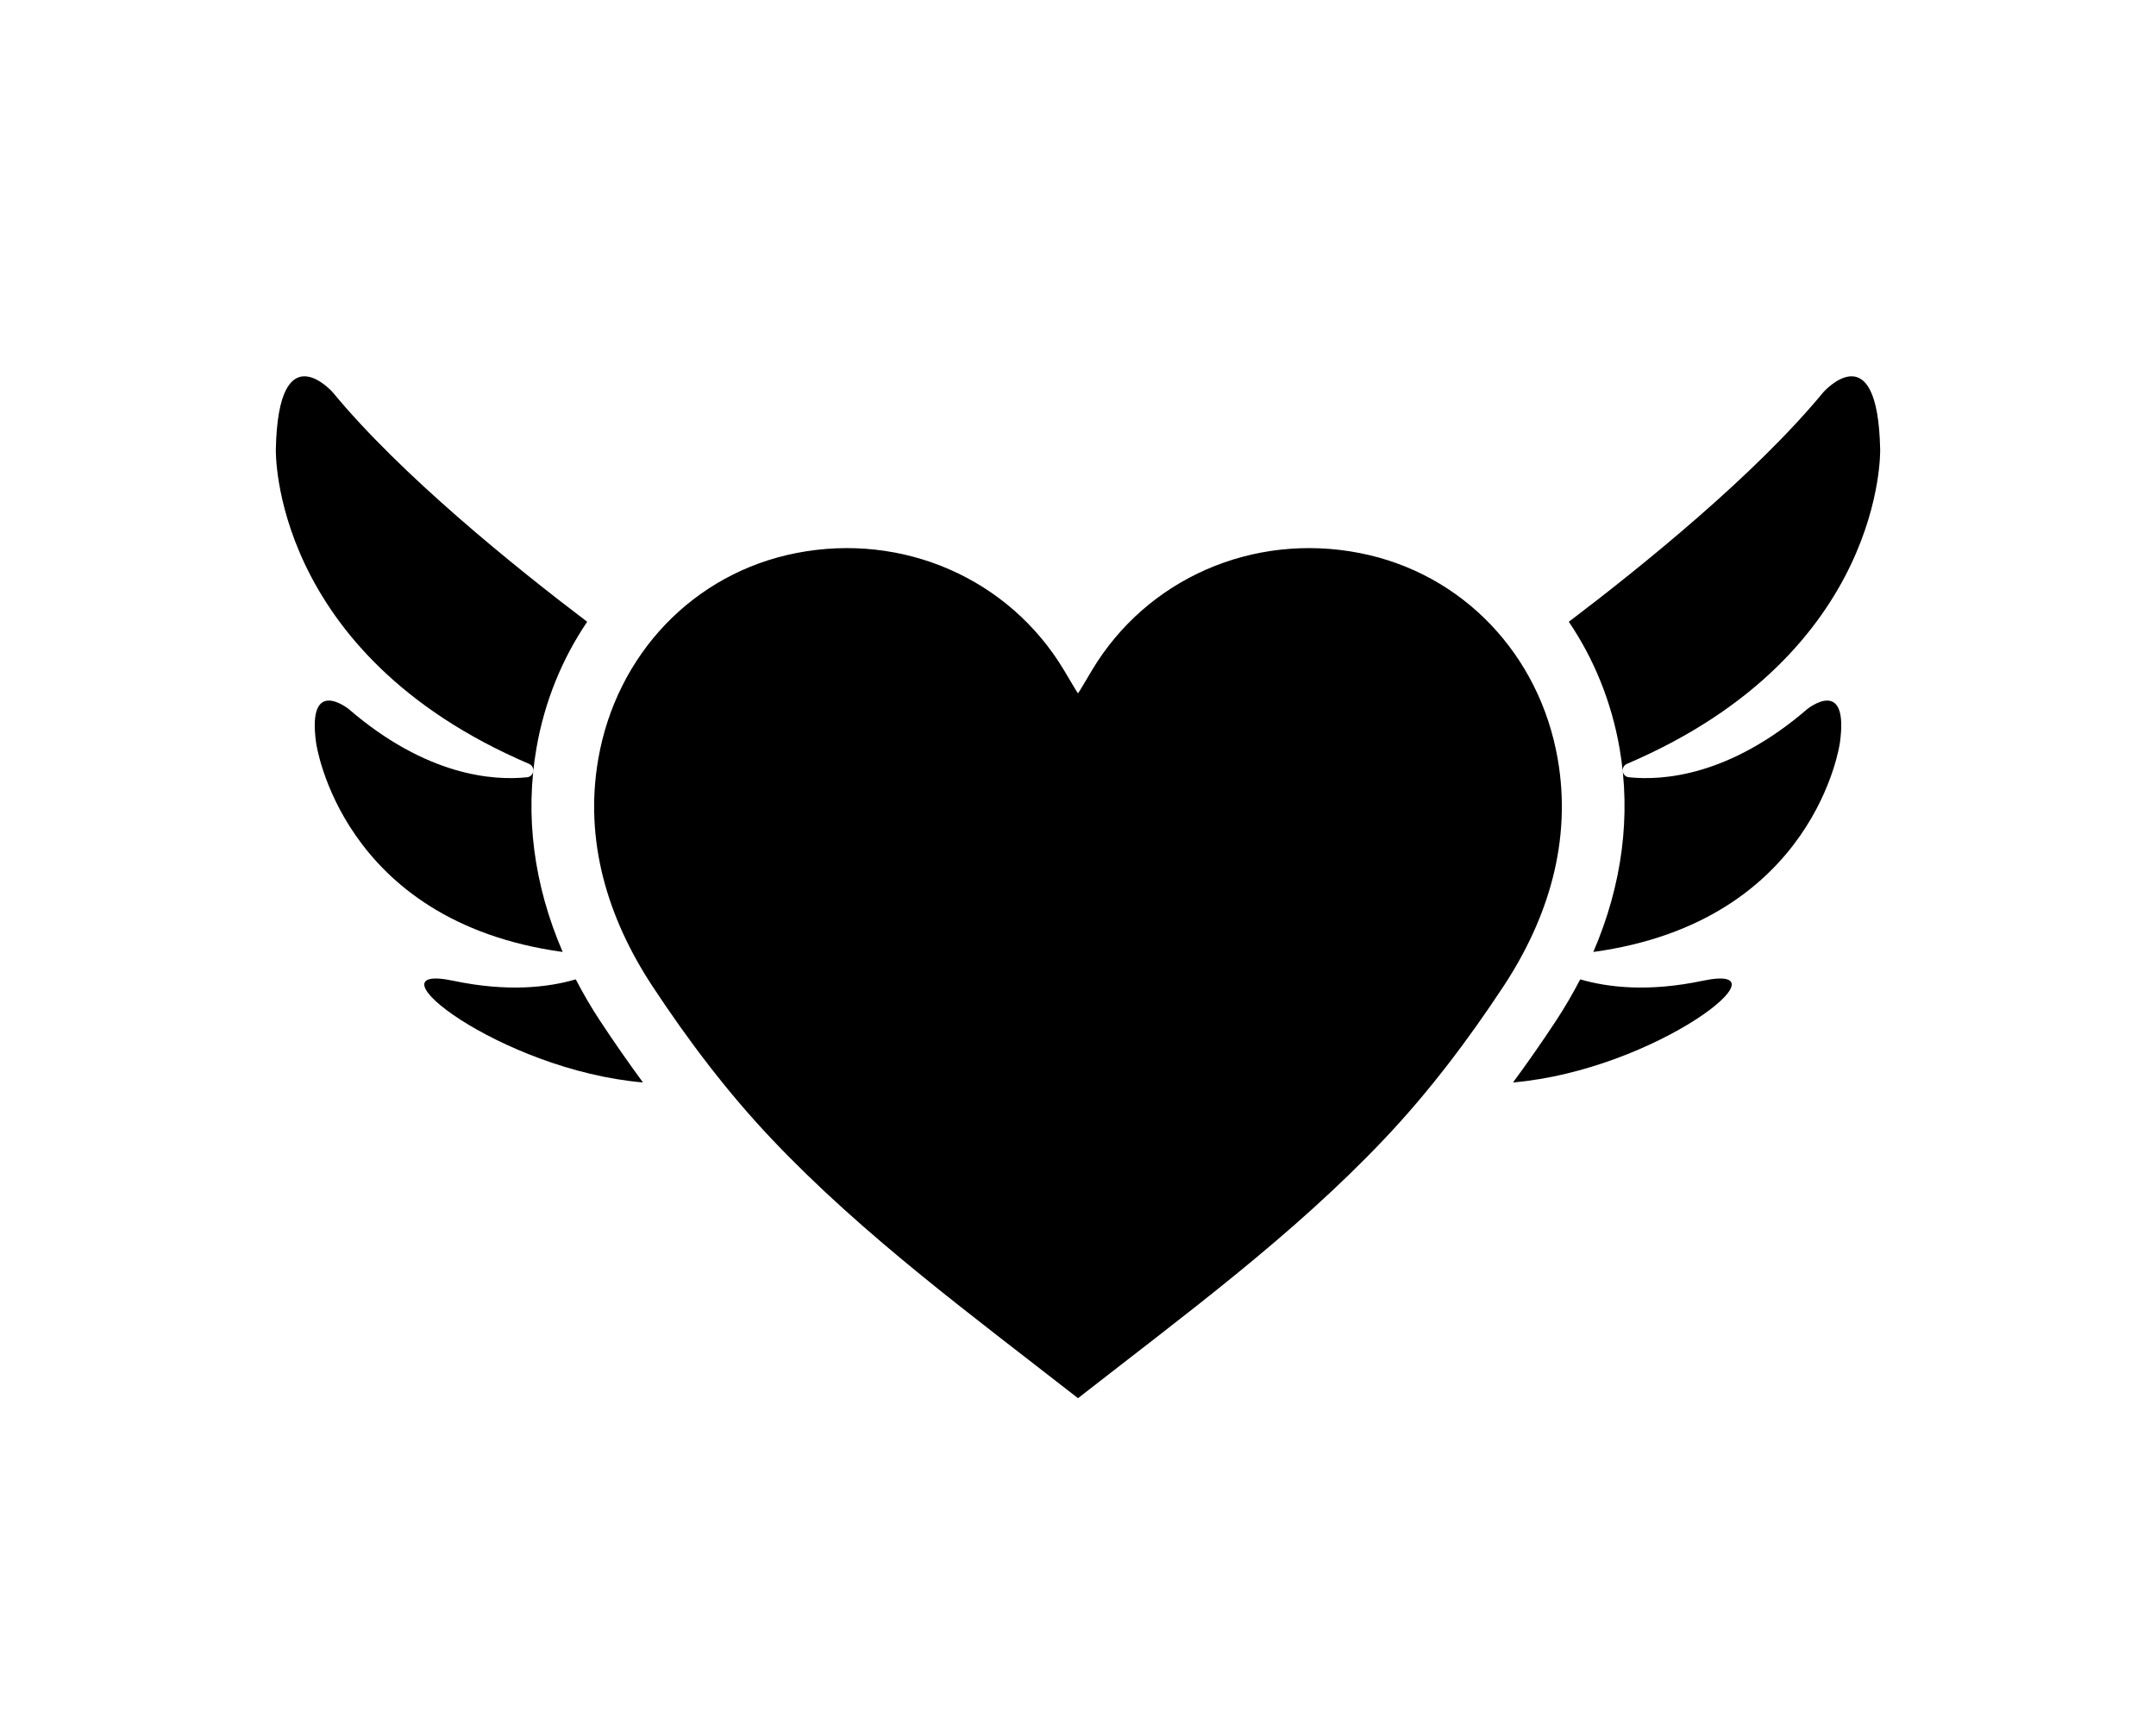
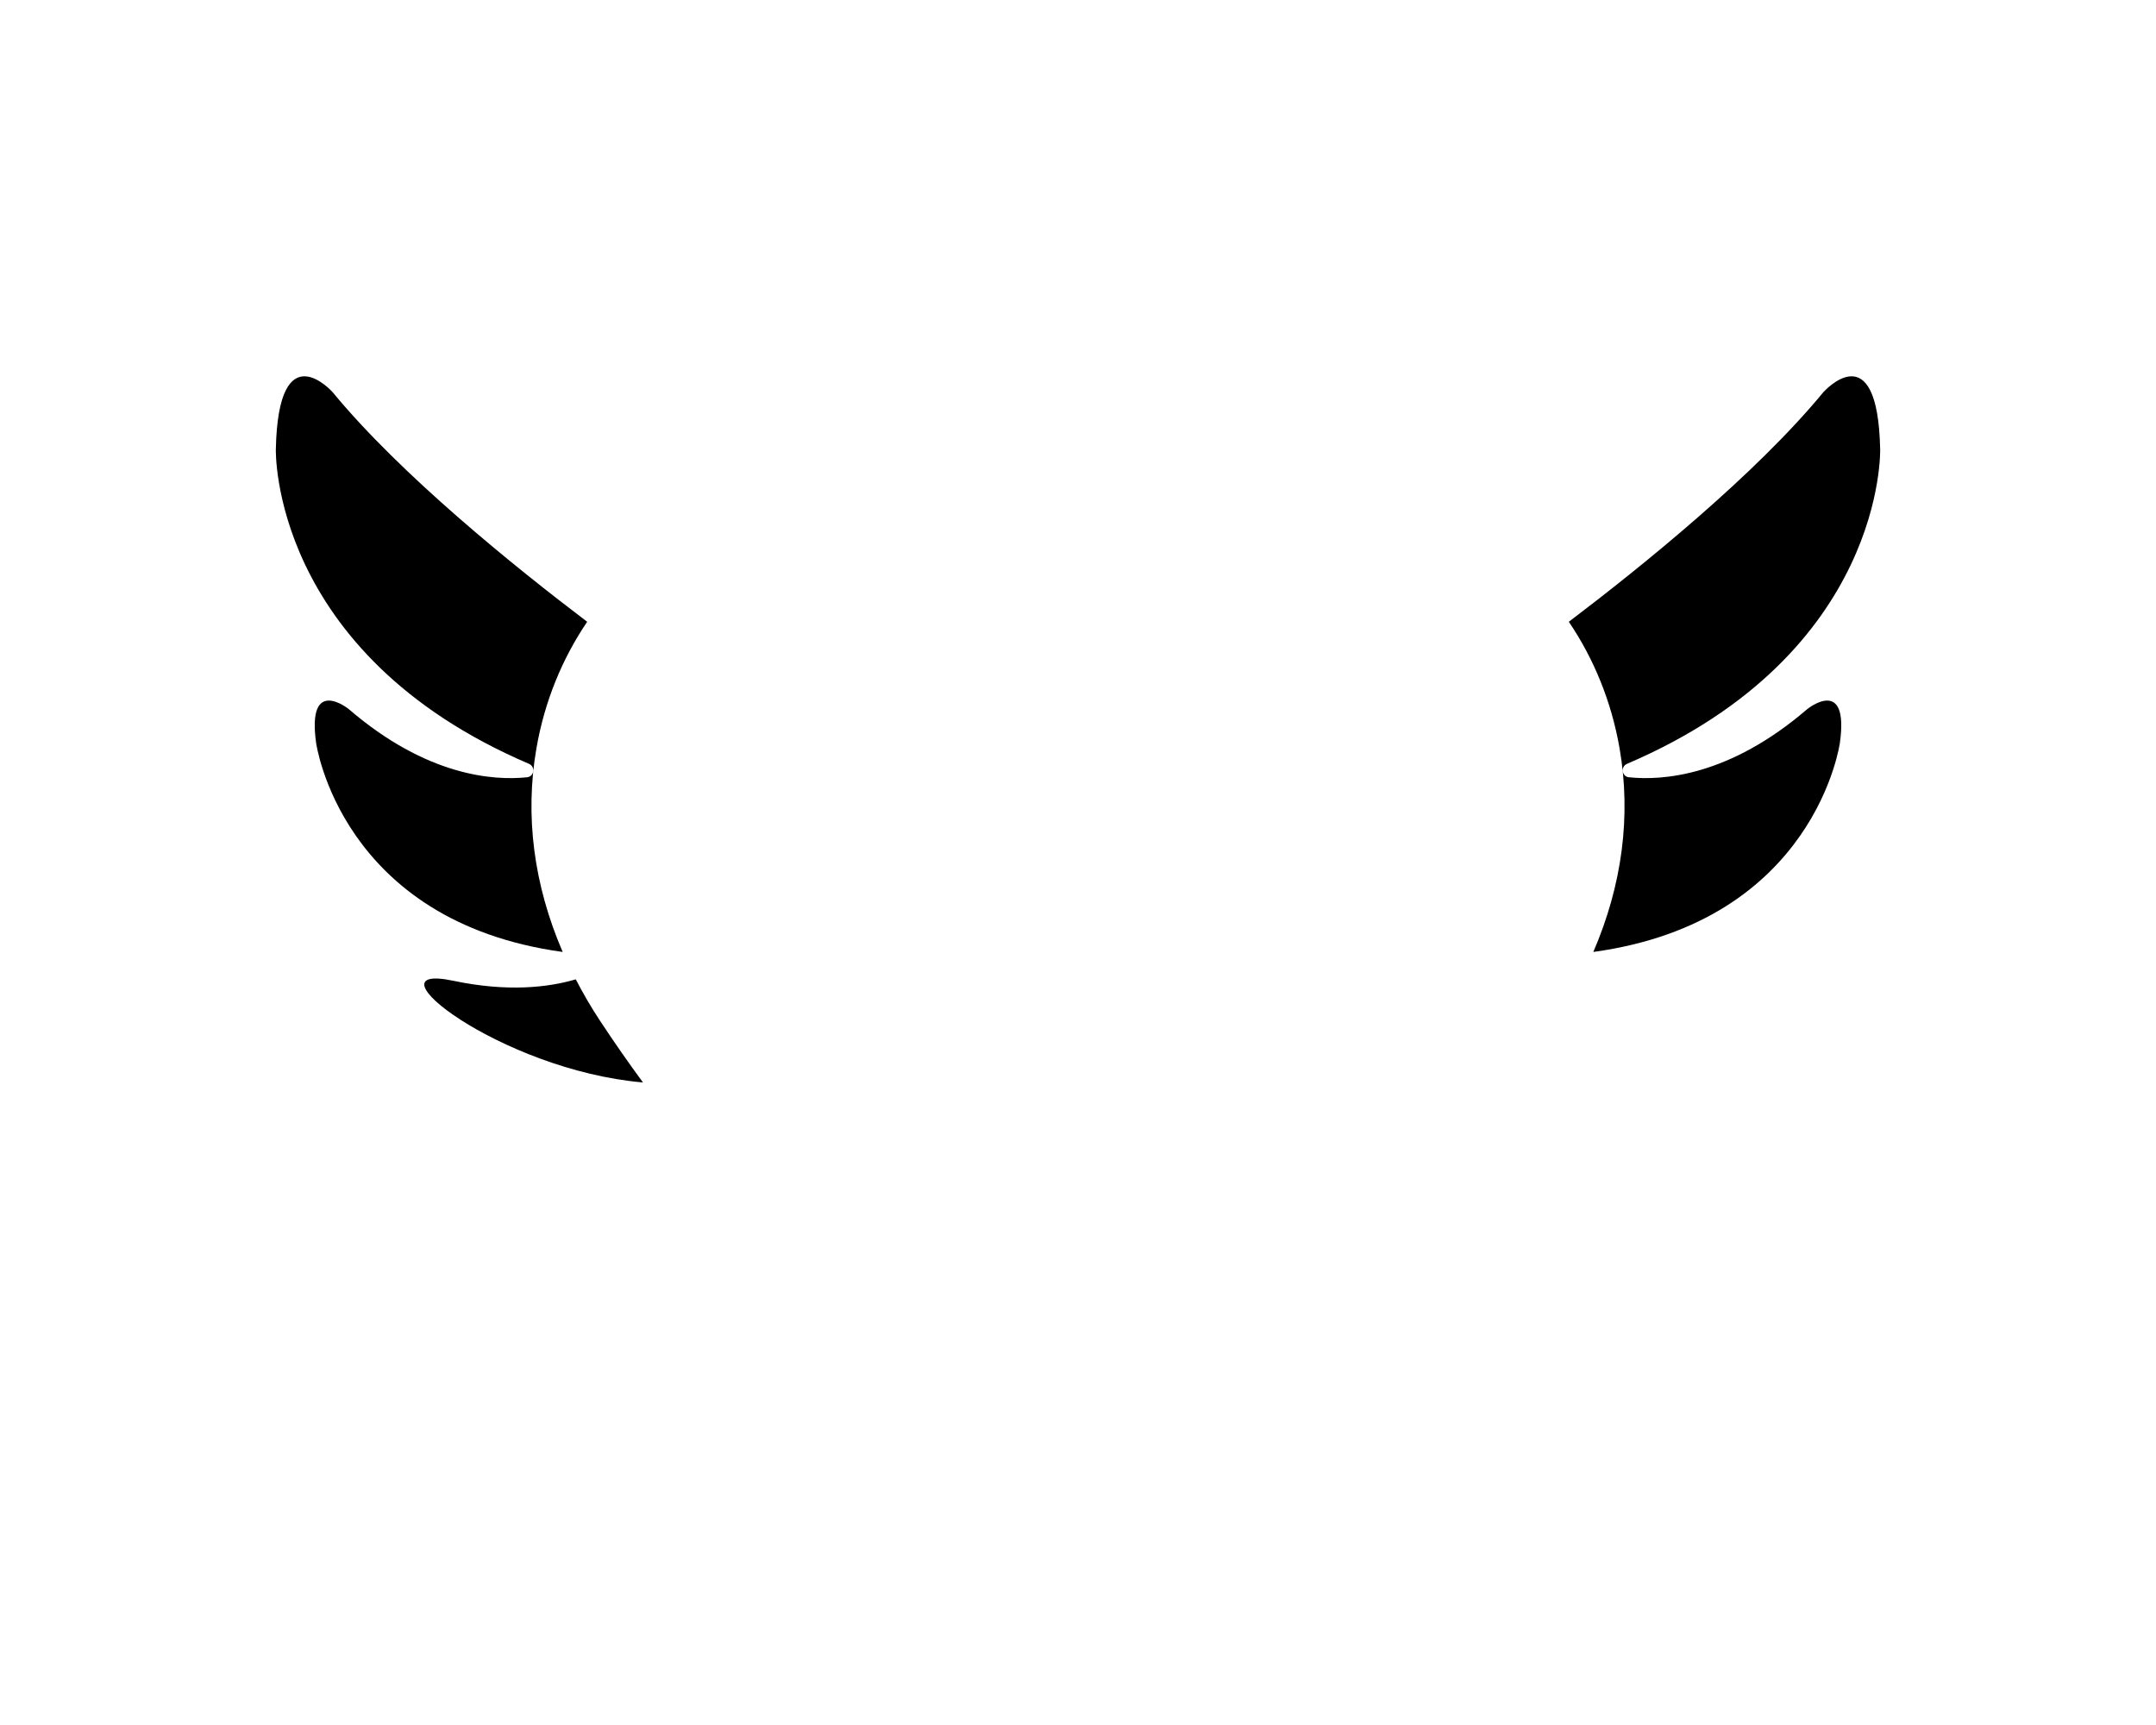
<svg xmlns="http://www.w3.org/2000/svg" version="1.0" preserveAspectRatio="xMidYMid meet" height="160" viewBox="0 0 150 120" zoomAndPan="magnify" width="200">
  <defs>
    <clipPath id="e5a907e170">
      <path clip-rule="nonzero" d="M 41 38 L 109 38 L 109 97.266 L 41 97.266 Z M 41 38" />
    </clipPath>
  </defs>
  <rect fill-opacity="1" height="144" y="-12" fill="#ffffff" width="180" x="-15" />
-   <rect fill-opacity="1" height="144" y="-12" fill="#ffffff" width="180" x="-15" />
  <g clip-path="url(#e5a907e170)">
-     <path fill-rule="nonzero" fill-opacity="1" d="M 108.375 52.793 C 107.113 45.543 101.777 39.879 94.602 38.473 C 87.176 37.02 79.785 40.254 75.973 46.625 C 75.684 47.109 75.012 48.254 75 48.234 C 74.988 48.254 74.316 47.109 74.027 46.625 C 70.215 40.254 62.824 37.02 55.398 38.473 C 48.223 39.879 42.887 45.543 41.625 52.793 C 40.633 58.48 42.27 63.855 45.383 68.59 C 47.859 72.352 50.621 76.004 53.719 79.266 C 60.078 85.973 67.539 91.438 75 97.266 C 82.461 91.438 89.922 85.973 96.281 79.266 C 99.379 76.004 102.141 72.352 104.617 68.59 C 107.73 63.855 109.367 58.48 108.375 52.793 Z M 108.375 52.793" fill="#000000" />
-   </g>
+     </g>
  <path fill-rule="nonzero" fill-opacity="1" d="M 37.324 52.039 C 37.887 48.797 39.113 45.82 40.852 43.254 C 35.805 39.43 27.887 33.043 23.145 27.285 C 23.145 27.285 19.363 23.012 19.191 31.254 C 19.191 31.254 18.789 45.434 36.805 53.137 C 37.262 53.332 37.172 54.016 36.676 54.07 C 34.336 54.316 29.688 54 24.258 49.324 C 24.258 49.324 21.34 46.973 21.992 51.672 C 21.992 51.672 23.68 64.102 39.148 66.223 C 37.137 61.566 36.504 56.742 37.324 52.039 Z M 37.324 52.039" fill="#000000" />
  <path fill-rule="nonzero" fill-opacity="1" d="M 40.059 68.129 C 38.125 68.695 35.305 69.02 31.535 68.227 C 25.25 66.898 34.777 74.438 44.734 75.301 C 43.734 73.941 42.738 72.516 41.742 71.004 C 41.117 70.059 40.562 69.098 40.059 68.129 Z M 40.059 68.129" fill="#000000" />
-   <path fill-rule="nonzero" fill-opacity="1" d="M 118.465 68.227 C 114.695 69.02 111.875 68.695 109.941 68.129 C 109.438 69.098 108.883 70.059 108.258 71.008 C 107.262 72.52 106.27 73.941 105.266 75.301 C 115.223 74.438 124.75 66.898 118.465 68.227 Z M 118.465 68.227" fill="#000000" />
  <path fill-rule="nonzero" fill-opacity="1" d="M 125.742 49.324 C 120.312 54 115.664 54.316 113.324 54.07 C 112.828 54.016 112.738 53.332 113.195 53.137 C 131.211 45.434 130.809 31.254 130.809 31.254 C 130.637 23.012 126.855 27.285 126.855 27.285 C 122.113 33.043 114.195 39.43 109.148 43.254 C 110.887 45.82 112.109 48.797 112.676 52.039 C 113.496 56.742 112.863 61.566 110.852 66.223 C 126.32 64.102 128.008 51.672 128.008 51.672 C 128.66 46.973 125.742 49.324 125.742 49.324 Z M 125.742 49.324" fill="#000000" />
</svg>